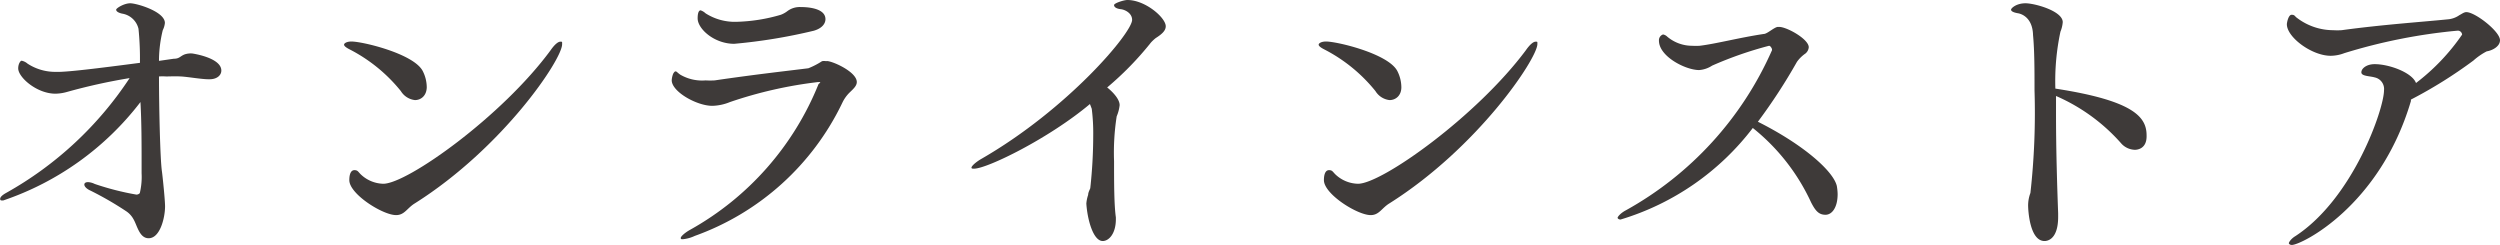
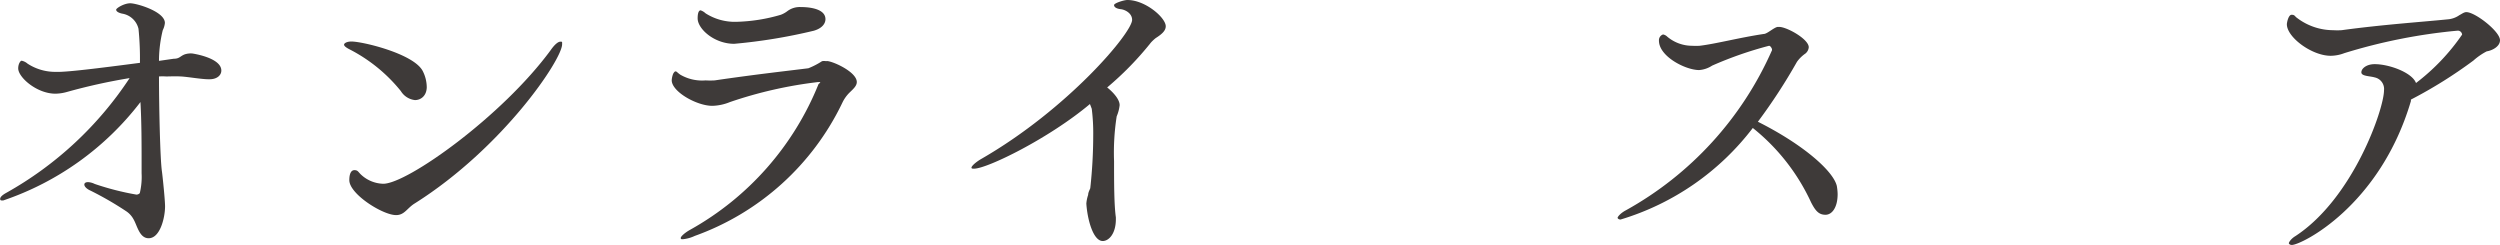
<svg xmlns="http://www.w3.org/2000/svg" viewBox="0 0 152.37 14.93">
  <defs>
    <style>.cls-1{fill:#3e3a39;}</style>
  </defs>
  <g id="レイヤー_2" data-name="レイヤー 2">
    <g id="レイヤー_1-2" data-name="レイヤー 1">
      <path class="cls-1" d="M13.49,4.3c0,.29-.27.53-.71.53h-.09c-.41,0-1.26-.15-1.67-.17s-.59,0-.9,0a3.1,3.1,0,0,0-.43,0c0,1.81.07,5.07.18,5.79.05.38.19,1.75.19,2.13,0,.68-.3,1.94-1,1.94h0c-.57,0-.7-.79-.93-1.17a1.37,1.37,0,0,0-.43-.47,20,20,0,0,0-2.18-1.26c-.27-.12-.38-.27-.38-.37s.09-.15.23-.15a1.05,1.05,0,0,1,.4.11,16.59,16.59,0,0,0,2.54.65.27.27,0,0,0,.21-.09,4.22,4.22,0,0,0,.11-1.21c0-.16,0-.34,0-.56,0-1.22,0-2.55-.07-3.78a17.68,17.68,0,0,1-8.37,6c-.13,0-.18,0-.18-.1s.11-.22.36-.36a21.67,21.67,0,0,0,7.53-7,35.49,35.49,0,0,0-3.84.85,2.72,2.72,0,0,1-.68.1c-1.14,0-2.27-1-2.27-1.54,0-.29.14-.47.21-.47a.81.81,0,0,1,.36.18,3.09,3.09,0,0,0,1.72.5C4,4.41,6,4.16,8.53,3.83V3.49c0-.75-.06-1.47-.09-1.74a1.22,1.22,0,0,0-1-.92C7.18.77,7.08.68,7.08.59S7.56.2,7.94.2s2.11.5,2.11,1.2a1.26,1.26,0,0,1-.13.44,7.9,7.9,0,0,0-.23,1.87l.9-.13c.36,0,.38-.16.68-.27a1.19,1.19,0,0,1,.45-.05S13.49,3.51,13.49,4.3Z" />
      <path class="cls-1" d="M25.29,6.1a1.16,1.16,0,0,1-.86-.55A9.7,9.7,0,0,0,21.29,3c-.21-.11-.32-.2-.32-.28s.16-.19.45-.19c.68,0,3.78.74,4.34,1.79a2.2,2.2,0,0,1,.25,1C26,5.82,25.67,6.1,25.29,6.1Zm0,6.29c-.48.29-.63.72-1.15.72-.81,0-2.85-1.28-2.85-2.13,0-.39.11-.61.31-.61s.22.09.38.25a2.06,2.06,0,0,0,1.38.58c1.46,0,7.24-4.11,10.2-8.14.25-.36.46-.52.59-.52s.11,0,.11.16C34.26,3.62,30.66,9,25.29,12.39Z" />
      <path class="cls-1" d="M52.22,5c0,.23-.2.41-.45.65a2.2,2.2,0,0,0-.43.61,15.93,15.93,0,0,1-9,8.12,2.18,2.18,0,0,1-.72.2c-.09,0-.13,0-.13-.08s.22-.3.58-.5a17.75,17.75,0,0,0,7.82-8.88A.3.3,0,0,0,50,5s0,0-.13,0a25.87,25.87,0,0,0-5.38,1.22,3,3,0,0,1-1.08.23c-.94,0-2.47-.86-2.47-1.56a1.32,1.32,0,0,1,.09-.4c.06-.09.09-.14.15-.14s.12.09.28.2A2.64,2.64,0,0,0,43,4.9a4.92,4.92,0,0,0,.56,0c2.45-.36,4.27-.56,5.71-.74a4.67,4.67,0,0,0,.83-.43.58.58,0,0,1,.25,0C50.55,3.64,52.22,4.34,52.22,5ZM50.31,1.17c0,.23-.16.54-.7.7a33.36,33.36,0,0,1-4.86.8c-1.22,0-2.23-.91-2.23-1.55,0-.47.14-.49.18-.49a.79.79,0,0,1,.3.18,3.31,3.31,0,0,0,1.86.52A10.4,10.4,0,0,0,47.59.9,1.54,1.54,0,0,0,48,.67,1.25,1.25,0,0,1,48.8.43C49,.43,50.31.43,50.31,1.17Z" />
      <path class="cls-1" d="M71.05,1.6c0,.24-.18.45-.61.72a2.5,2.5,0,0,0-.29.27,19.2,19.2,0,0,1-2.67,2.74s.76.58.76,1.08a2.38,2.38,0,0,1-.18.68,14.37,14.37,0,0,0-.16,2.74c0,1.26,0,2.65.11,3.42v.11c0,.9-.44,1.33-.8,1.33-.57,0-.93-1.26-1-2.28a2.16,2.16,0,0,1,.11-.53c0-.16.11-.34.13-.41a29.87,29.87,0,0,0,.18-3.24,11.77,11.77,0,0,0-.09-1.6l-.11-.29c-2.5,2.1-6.27,3.94-7.06,3.94-.11,0-.16,0-.16-.07s.2-.29.59-.52C65.07,6.66,69,2,69,1.21c0-.4-.42-.62-.69-.65S67.9.43,67.9.31s.61-.31.81-.31C69.81,0,71.05,1.08,71.05,1.6Z" />
-       <path class="cls-1" d="M84.69,6.1a1.16,1.16,0,0,1-.86-.55A9.7,9.7,0,0,0,80.69,3c-.21-.11-.32-.2-.32-.28s.16-.19.45-.19c.68,0,3.78.74,4.34,1.79a2.2,2.2,0,0,1,.25,1C85.41,5.82,85.07,6.1,84.69,6.1Zm0,6.29c-.48.29-.63.72-1.15.72-.81,0-2.85-1.28-2.85-2.13,0-.39.11-.61.31-.61s.22.09.38.25a2.06,2.06,0,0,0,1.39.58C84.22,11.2,90,7.09,93,3.06c.25-.36.46-.52.59-.52s.11,0,.11.16C93.66,3.62,90.06,9,84.69,12.39Z" />
      <path class="cls-1" d="M112,11.83c0,.81-.34,1.26-.74,1.26s-.61-.23-.88-.76a12.48,12.48,0,0,0-3.55-4.53,15.89,15.89,0,0,1-8.06,5.58c-.11,0-.18-.06-.18-.11s.16-.27.5-.45A20.69,20.69,0,0,0,108,3.06s0,0,0-.05-.09-.22-.18-.22A22.87,22.87,0,0,0,104.35,4a1.66,1.66,0,0,1-.79.27c-.83,0-2.45-.83-2.45-1.79a.37.37,0,0,1,.25-.38.49.49,0,0,1,.25.13,2.35,2.35,0,0,0,1.53.56,3.58,3.58,0,0,0,.45,0c1-.12,2.43-.5,3.91-.72.2,0,.61-.39.84-.43h.1c.46,0,1.8.74,1.8,1.24a.55.55,0,0,1-.2.38,2.1,2.1,0,0,0-.52.51,34.11,34.11,0,0,1-2.38,3.65c2.77,1.39,4.59,3,4.81,3.91A3.26,3.26,0,0,1,112,11.83Z" />
-       <path class="cls-1" d="M130.11,9.13a1.16,1.16,0,0,1-.8-.36,11.29,11.29,0,0,0-4-2.92V7c0,2.1.07,4.39.13,6v.22c0,1.46-.74,1.47-.83,1.47-.92,0-1-1.94-1-2.16a2.17,2.17,0,0,1,.14-.77A44,44,0,0,0,124,5.51c0-1.22,0-2.41-.09-3.37C123.88,1,123.12.83,123,.81c-.3-.05-.43-.13-.43-.22s.32-.39.88-.39,2.27.47,2.27,1.15a1.88,1.88,0,0,1-.14.58,14.47,14.47,0,0,0-.31,3.47c4.81.74,5.56,1.75,5.56,2.85C130.86,9.13,130.18,9.13,130.11,9.13Z" />
      <path class="cls-1" d="M152.37,2.45c0,.39-.48.63-.81.68a3.92,3.92,0,0,0-.81.56,27.89,27.89,0,0,1-3.81,2.38s0,0,0,.09c-1.89,6.41-6.68,8.77-7.26,8.77-.1,0-.18-.06-.18-.11s.13-.27.4-.43c3.53-2.31,5.4-7.76,5.4-8.88a.72.72,0,0,0-.56-.79c-.3-.09-.82-.07-.82-.31s.32-.5.81-.5h0c.9,0,2.29.52,2.52,1.15a12.83,12.83,0,0,0,2.81-2.95.26.26,0,0,0-.29-.24,33.8,33.8,0,0,0-6.89,1.37,2.38,2.38,0,0,1-.83.16c-1.15,0-2.67-1.13-2.67-1.92,0-.09.09-.58.29-.58s.18.09.34.2a3.65,3.65,0,0,0,2.18.74,4.24,4.24,0,0,0,.53,0c2.46-.34,5.11-.52,6.55-.67a1.44,1.44,0,0,0,.63-.25c.11-.05.27-.18.41-.18C150.83.72,152.37,1.91,152.37,2.45Z" />
    </g>
  </g>
</svg>